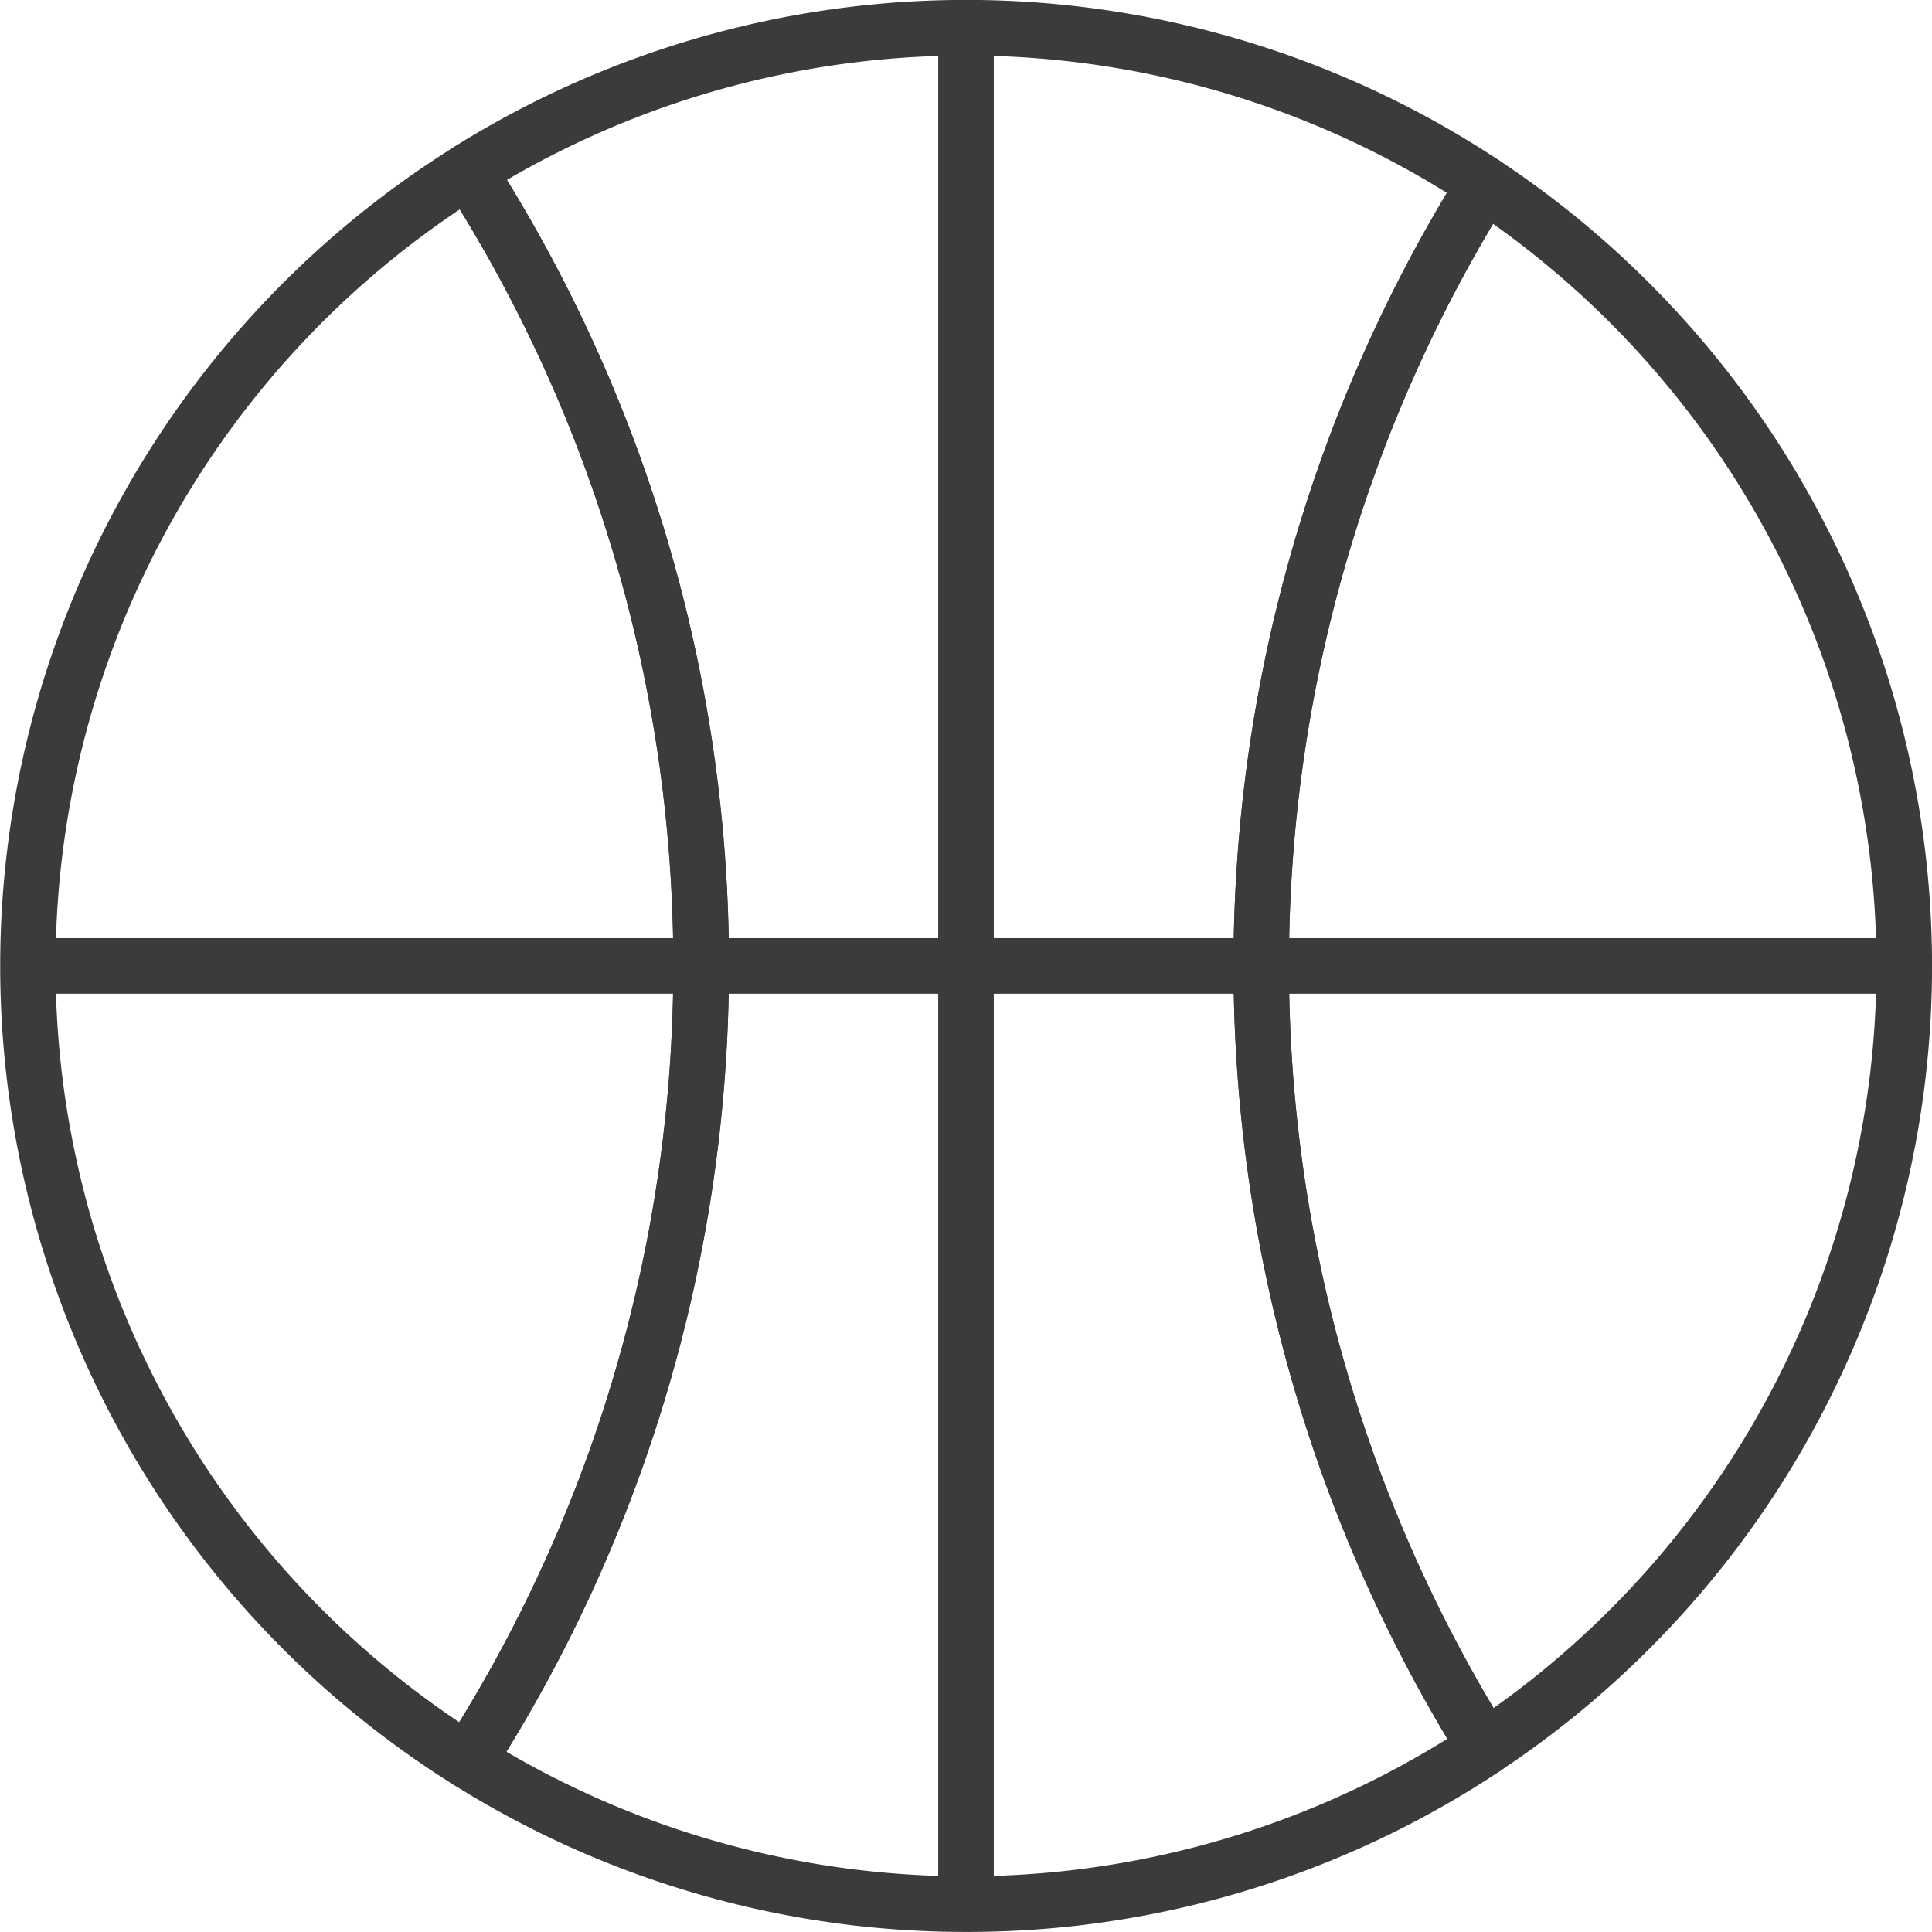
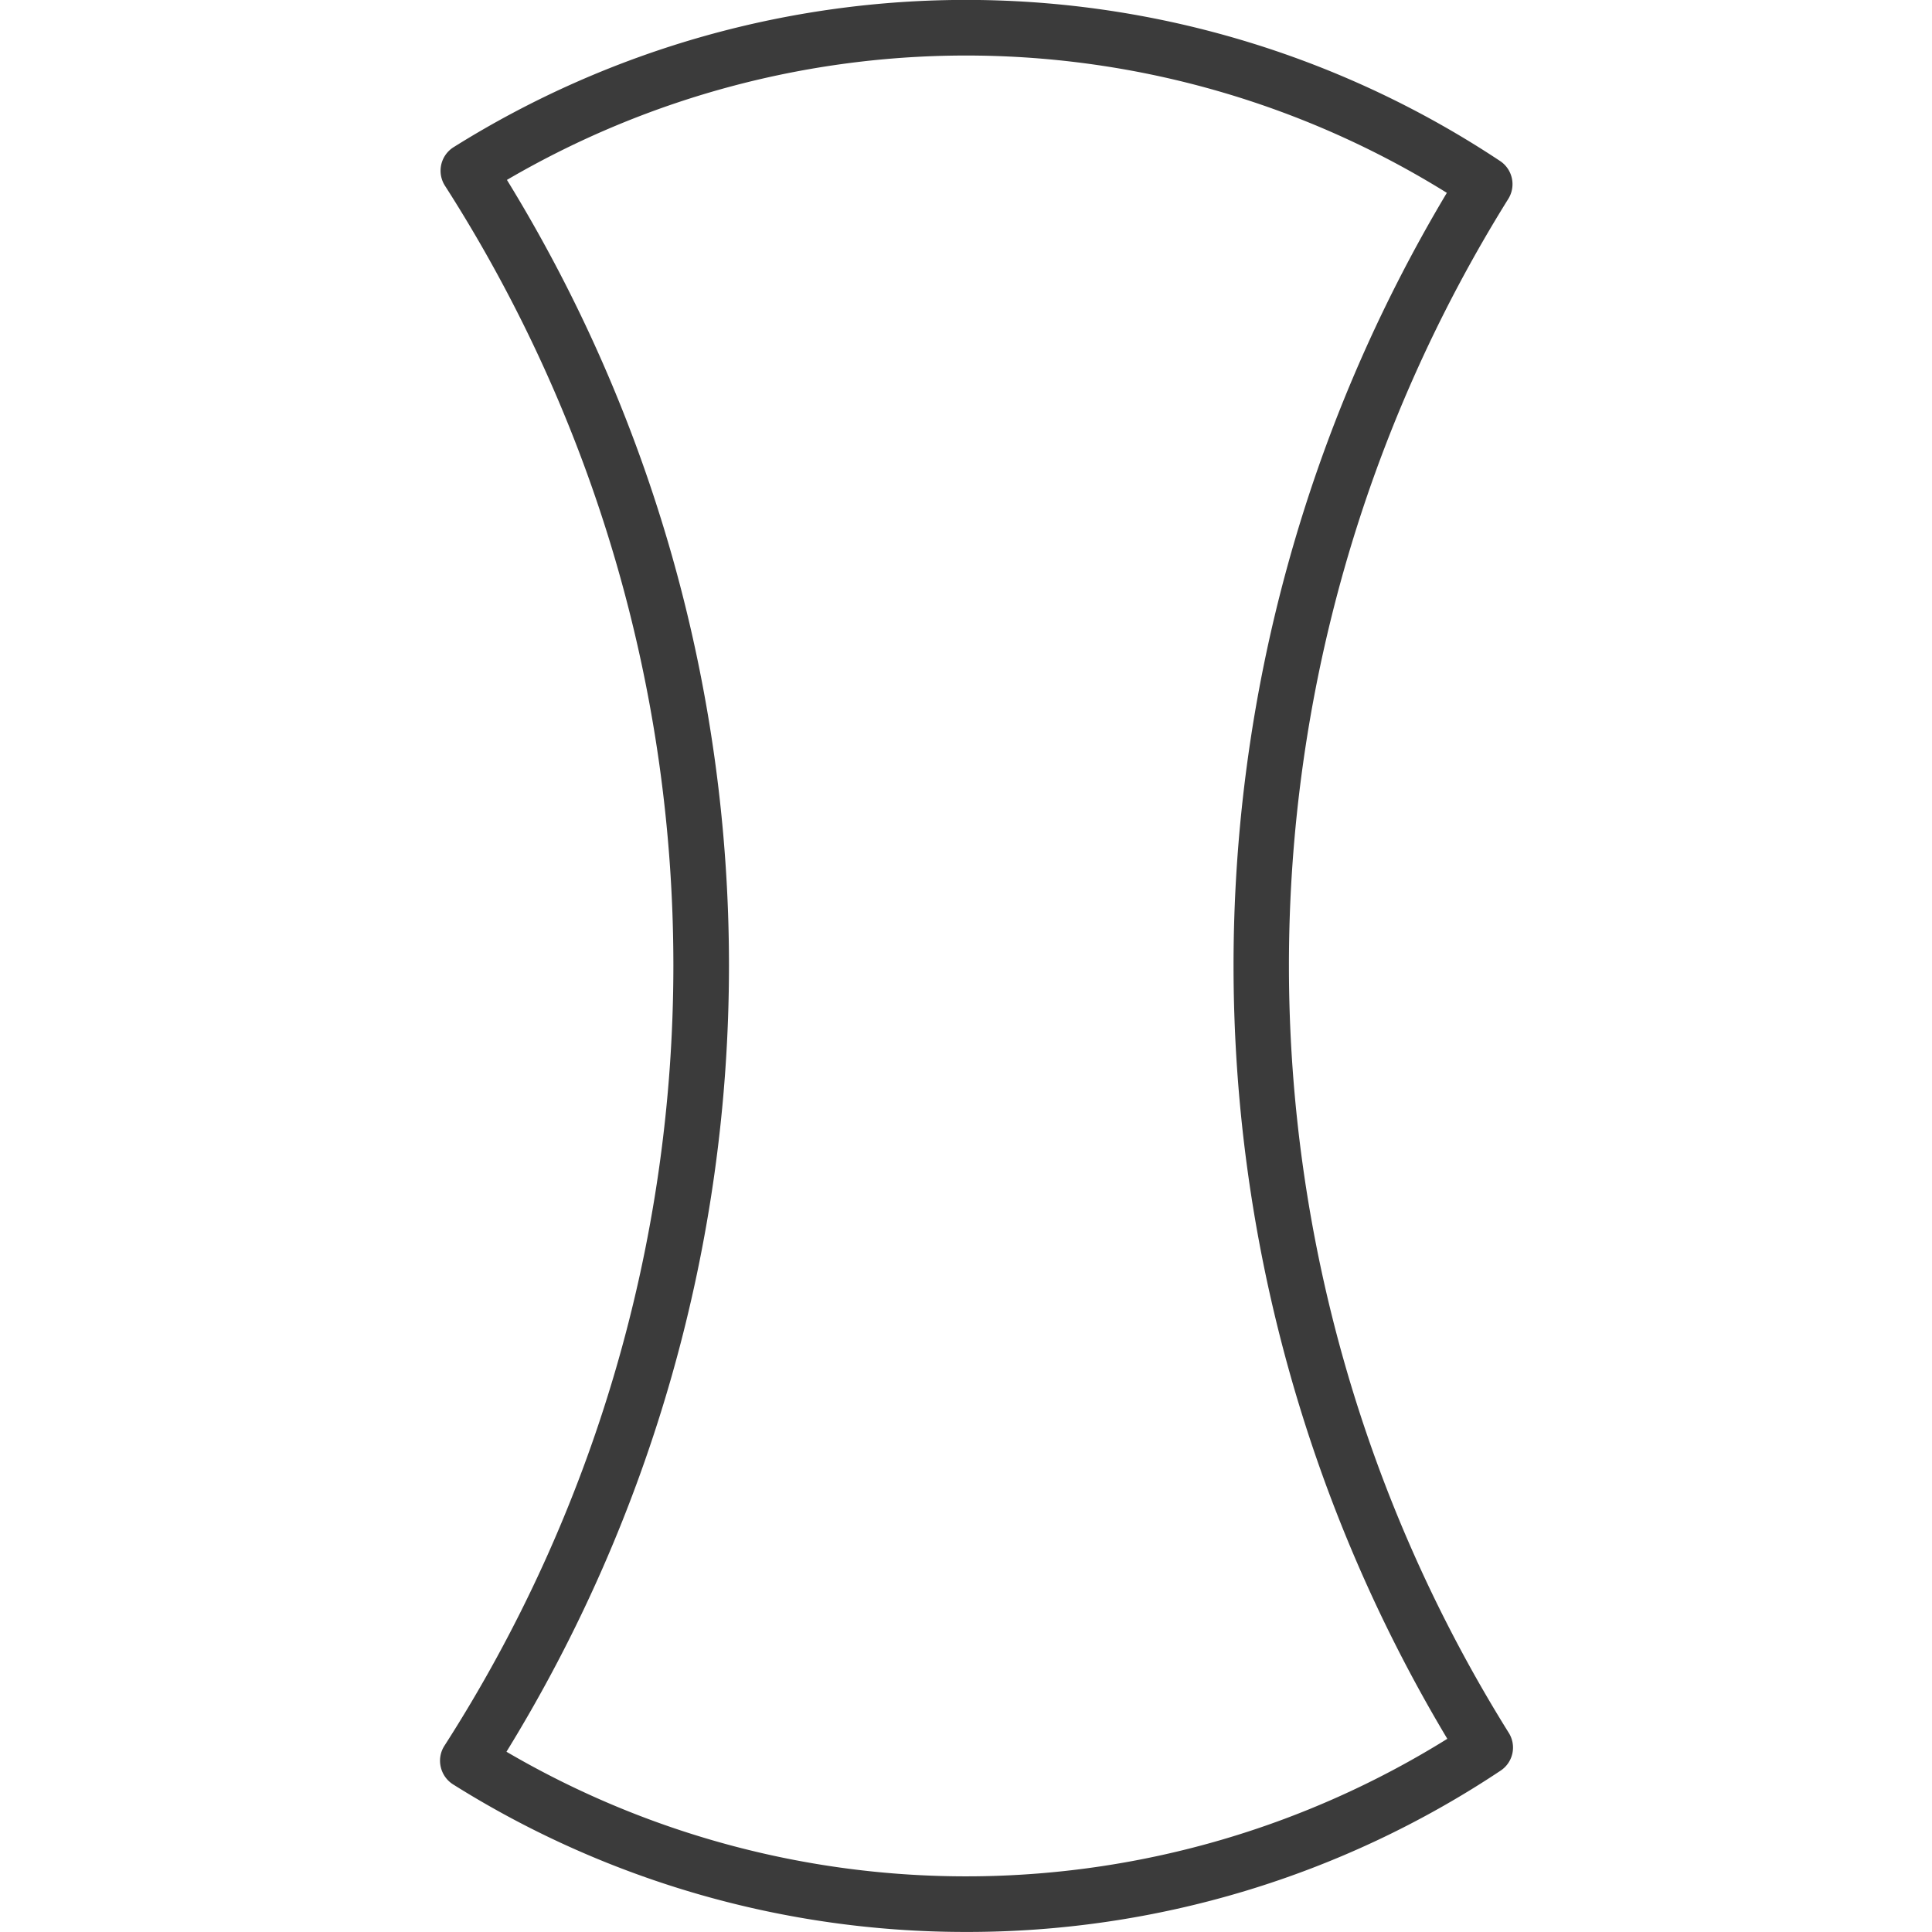
<svg xmlns="http://www.w3.org/2000/svg" width="33.001" height="33" viewBox="0 0 33.001 33">
  <g id="Grupo_334" data-name="Grupo 334" transform="translate(-902.926 -694.008)">
    <g id="Grupo_333" data-name="Grupo 333" transform="translate(902.926 694.008)">
-       <path id="Trazado_1784" data-name="Trazado 1784" d="M910.916,727.266a.471.471,0,0,1-.252-.073,16.5,16.5,0,0,1,.009-27.964.474.474,0,0,1,.651.145,25.624,25.624,0,0,1-.009,27.674A.473.473,0,0,1,910.916,727.266Zm-.137-26.976a15.547,15.547,0,0,0-.008,25.841A24.682,24.682,0,0,0,910.78,700.29Z" transform="translate(-902.926 -696.713)" fill="#3b3b3b" />
      <path id="Trazado_1785" data-name="Trazado 1785" d="M927.75,727.008a16.449,16.449,0,0,1-8.763-2.521.476.476,0,0,1-.21-.3.47.47,0,0,1,.064-.36,24.676,24.676,0,0,0,.008-26.647.475.475,0,0,1,.148-.658,16.492,16.492,0,0,1,17.875.236.475.475,0,0,1,.14.648,24.754,24.754,0,0,0,.008,26.2.473.473,0,0,1-.139.647A16.426,16.426,0,0,1,927.75,727.008ZM919.9,723.93a15.55,15.55,0,0,0,16.071-.221,25.721,25.721,0,0,1-.008-26.407,15.544,15.544,0,0,0-16.055-.221A25.631,25.631,0,0,1,919.9,723.93Z" transform="translate(-911.249 -694.008)" fill="#3b3b3b" />
-       <path id="Trazado_1786" data-name="Trazado 1786" d="M951.625,727.29a.475.475,0,0,1-.1-.01.48.48,0,0,1-.3-.212,25.711,25.711,0,0,1-.008-27.207.474.474,0,0,1,.664-.143,16.5,16.5,0,0,1,.009,27.492A.477.477,0,0,1,951.625,727.29Zm.135-26.5a24.767,24.767,0,0,0,.008,25.354,15.549,15.549,0,0,0-.008-25.354Z" transform="translate(-926.257 -696.967)" fill="#3b3b3b" />
    </g>
-     <rect id="Rectángulo_630" data-name="Rectángulo 630" width="0.949" height="32.033" transform="translate(918.952 694.482)" fill="#3b3b3b" />
-     <rect id="Rectángulo_631" data-name="Rectángulo 631" width="32.051" height="0.949" transform="translate(903.401 710.033)" fill="#3b3b3b" />
  </g>
</svg>